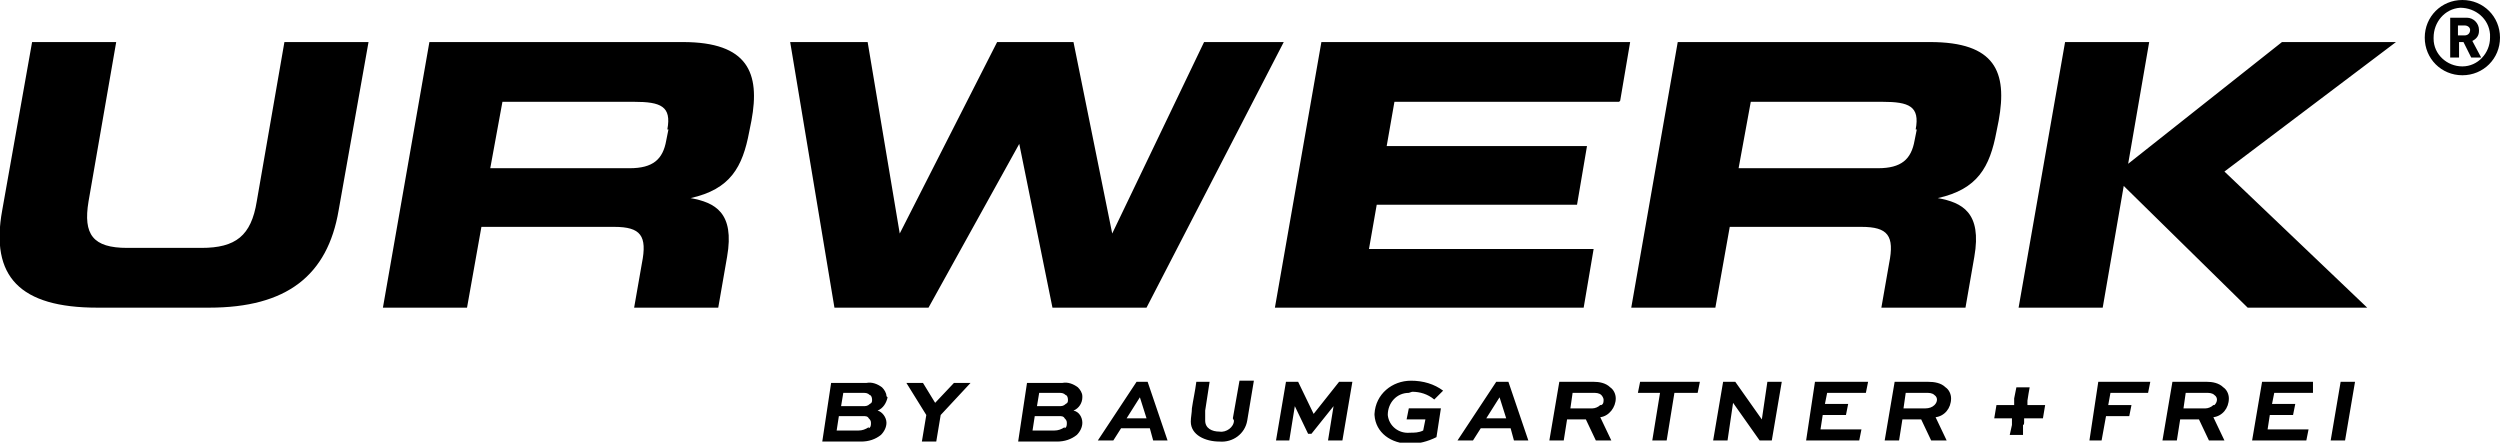
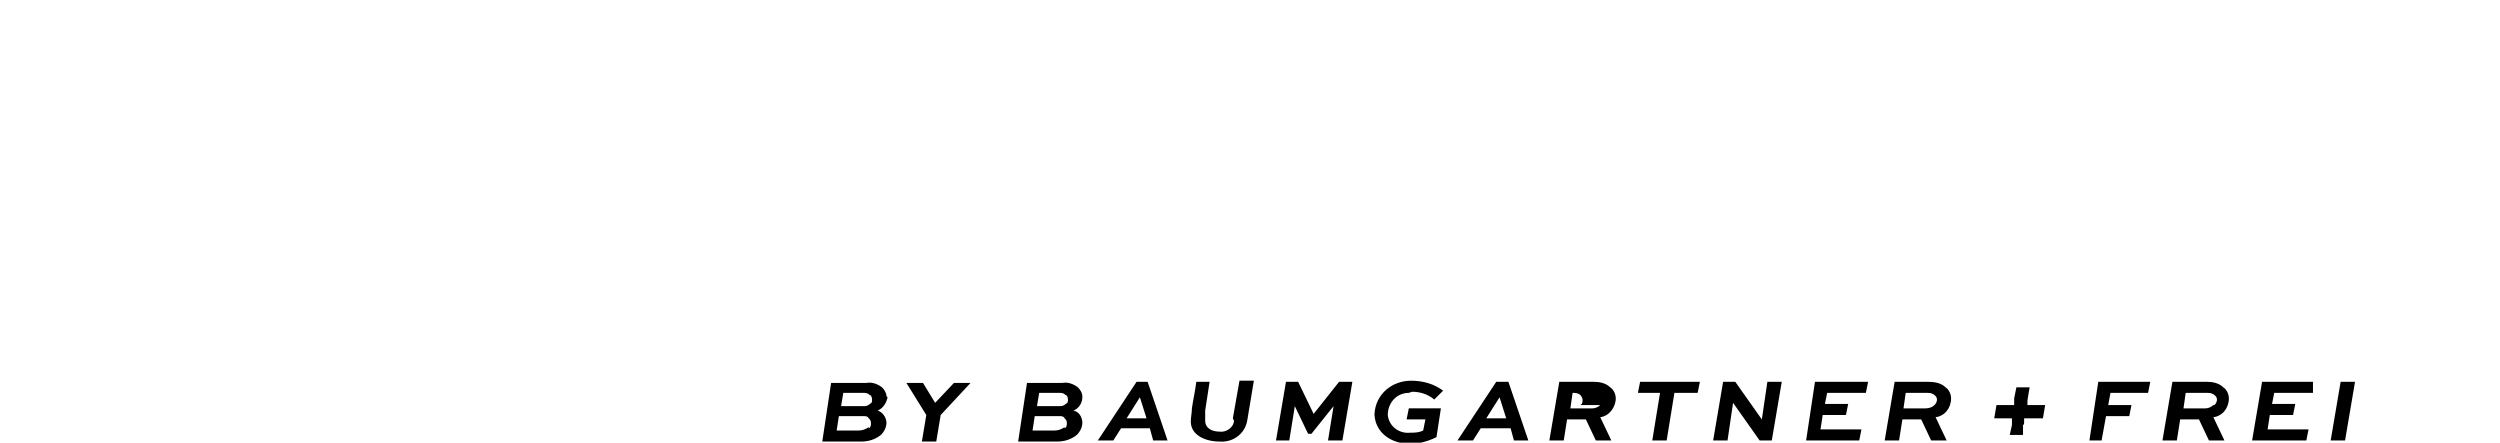
<svg xmlns="http://www.w3.org/2000/svg" id="Calque_1" version="1.1" viewBox="0 0 225.9 40">
-   <path d="M97.8,35.8c0-.3-.2-.6-.4-.8-.4-.3-.9-.5-1.4-.4h-3.2l-.8,5.3h3.5c.7,0,1.3-.2,1.8-.6.3-.3.5-.7.5-1.1,0-.5-.3-1-.8-1.1.5-.2.8-.7.8-1.2h0ZM96.2,38.6c-.3.2-.6.3-.9.3h-2l.2-1.3h2.2c.2,0,.4,0,.5.2.1.1.2.2.2.4,0,.2,0,.4-.2.5ZM96.3,36.5c-.2.2-.4.2-.6.2h-2l.2-1.2h1.8c.2,0,.4,0,.6.2.1,0,.2.2.2.4,0,.2,0,.3-.2.4h0ZM199.4,34.5h-3.1l-.9,5.3h1.3l.3-1.9h1.7l.9,1.9h1.4l-1-2.1c.8-.1,1.4-.8,1.4-1.7,0-.4-.2-.8-.5-1-.4-.4-1-.5-1.5-.5ZM200,36.6c-.2.2-.5.3-.7.3h-2l.2-1.4h1.9c.2,0,.5,0,.7.2.3.2.3.6,0,.9,0,0,0,0,0,0h0ZM163,39.8h5l.2-1h-3.7l.2-1.3h2.1l.2-1h-2.1l.2-1h3.5l.2-1h-4.8l-.8,5.3ZM84.5,36.4l-1.1-1.8h-1.5l1.8,2.9-.4,2.4h1.3l.4-2.4,2.7-2.9h-1.5l-1.7,1.8ZM102.7,34.5l-3.5,5.3h1.4l.7-1.1h2.6l.3,1.1h1.3l-1.8-5.3h-1.1ZM101.8,37.8l1.2-1.9h0l.6,1.9h-1.8ZM211.5,34.5l-.9,5.3h1.3l.9-5.3h-1.3ZM203.4,39.8h5l.2-1h-3.7l.2-1.3h2.1l.2-1h-2.1l.2-1h3.5v-1c.1,0-4.6,0-4.6,0l-.9,5.3ZM80.1,35.8c0-.3-.2-.6-.4-.8-.4-.3-.9-.5-1.4-.4h-3.2l-.8,5.3h3.5c.7,0,1.3-.2,1.8-.6.3-.3.5-.7.5-1.1,0-.5-.4-1-.8-1.1.5-.2.8-.7.9-1.2ZM78.5,38.6c-.3.2-.6.3-.9.3h-2l.2-1.3h2.2c.2,0,.4,0,.5.2.1.1.2.2.2.4,0,.2,0,.4-.2.5ZM78.6,36.5c-.2.2-.4.2-.6.2h-2l.2-1.2h1.8c.2,0,.4,0,.6.2.1,0,.2.2.2.4,0,.2,0,.3-.2.4h0ZM188.6,39.8h1.3l.4-2.2h2.1l.2-1h-2.1l.2-1.1h3.4l.2-1h-4.7l-.8,5.3ZM111.5,38c0,.6-.7,1.1-1.3,1-.7,0-1.3-.3-1.3-1,0-.3,0-.6,0-.9l.4-2.6h-1.2c-.1.8-.3,1.7-.4,2.4,0,.4-.1.8-.1,1.2,0,1.2,1.3,1.8,2.6,1.8,1.2.1,2.3-.7,2.5-1.9l.6-3.6h-1.3l-.6,3.4ZM144,34.5h-3.1l-.9,5.3h1.3l.3-1.9h1.7l.9,1.9h1.4l-1-2.1c.8-.1,1.4-.9,1.4-1.7,0-.4-.2-.8-.5-1-.4-.4-1-.5-1.5-.5ZM144.6,36.6c-.2.2-.5.3-.7.3h-2l.2-1.4h1.9c.2,0,.5,0,.7.2.1.1.2.3.2.4,0,.2,0,.4-.2.5h0ZM159.2,37.9h0l-2.4-3.4h-1.1l-.9,5.3h1.3l.5-3.4h0l2.4,3.4h1.1l.9-5.3h-1.3l-.5,3.4ZM174.2,34.5h-3l-.9,5.3h1.3l.3-1.9h1.7l.9,1.9h1.4l-1-2.1c.8-.1,1.4-.8,1.4-1.7,0-.4-.2-.8-.5-1-.4-.4-1-.5-1.6-.5h0ZM174.8,36.6c-.2.2-.5.3-.8.3h-2l.2-1.4h1.9c.2,0,.5,0,.7.2.3.2.3.6,0,.9,0,0,0,0,0,0h0ZM147.9,35.5h2.1l-.7,4.3h1.3l.7-4.3h2.1l.2-1h-5.4l-.2,1ZM127.6,35.4c.7,0,1.4.2,2,.7l.8-.8c-.8-.6-1.8-.9-2.9-.9-1.7,0-3.2,1.2-3.3,3,0,0,0,0,0,.1.1,1.6,1.5,2.6,3.2,2.6.8,0,1.6-.2,2.4-.6l.4-2.6h-2.9l-.2,1h1.7l-.2,1c-.4.2-.8.2-1.2.2-1,.1-1.9-.6-2-1.6,0,0,0,0,0,0,0-1.1.8-2,1.9-2,0,0,0,0,0,0h0ZM118.7,37.4h0l-1.4-2.9h-1.1l-.9,5.3h1.2l.5-3.1h0l1.2,2.5h.3l2-2.5h0l-.5,3.1h1.3l.9-5.3h-1.2l-2.3,2.9ZM135.2,34.5l-3.5,5.3h1.4l.7-1.1h2.7l.3,1.1h1.3l-1.8-5.3h-1.1ZM134.3,37.8l1.2-1.9h0l.6,1.9h-1.8ZM183.2,36.2h0c0-.1.2-1.2.2-1.2h-1.2l-.2,1h0c0,.1,0,.6,0,.6h-1.6l-.2,1.2h1.6v.4c0,0,0,.2,0,.2l-.2.9h1.2v-.9c.1,0,.1-.2.1-.2v-.4h1.7l.2-1.2h-1.6v-.4Z" />
-   <path d="M23.2,18.2c-.5,3.1-1.9,4.2-5,4.2h-6.7c-3.1,0-4-1.2-3.5-4.2l2.5-14.4H2.9L.2,19c-1.1,6,1.6,8.8,8.6,8.8h10.1c7,0,10.7-2.9,11.7-8.8l2.7-15.2h-7.6l-2.5,14.4ZM146.4,9.1l.9-5.3h-27.9l-4.2,24h27.9l.9-5.3h-20.3l.7-4h18.1l.9-5.3h-18.1l.7-4h20.3ZM61.6,3.8h-22.8l-4.2,24h7.6l1.3-7.3h12c2.4,0,3,.8,2.5,3.3l-.7,4h7.6l.8-4.6c.7-4-1.1-4.9-3.3-5.3h0c3.6-.8,4.7-2.8,5.3-6l.2-1c.8-4.3-.3-7.1-6.2-7.1ZM60.4,11.7l-.2,1c-.3,1.7-1.2,2.5-3.3,2.5h-12.6l1.1-6h11.9c2.4,0,3.4.4,3,2.5h0ZM108.8,3.8l-8.3,17.3-3.5-17.3h-6.9l-8.8,17.3-2.9-17.3h-7l4,24h8.5l8.2-14.8,3,14.8h8.5l12.4-24h-7ZM174.4,3.8h-22.8l-4.2,24h7.6l1.3-7.3h11.9c2.4,0,3,.8,2.5,3.3l-.7,4h7.6l.8-4.6c.7-4-1.1-4.9-3.3-5.3h0c3.6-.8,4.7-2.8,5.3-6l.2-1c.8-4.4-.3-7.1-6.2-7.1h0ZM173.2,11.7l-.2,1c-.3,1.7-1.2,2.5-3.3,2.5h-12.6l1.1-6h11.9c2.4,0,3.4.4,3,2.5h0ZM206.2,3.8l-13.9,11,1.9-11h-7.6l-4.2,24h7.6l1.9-11,11.2,11h10.8l-12.9-12.3,15.5-11.7h-10.3ZM222.5,0C220.6,0,219.1,1.5,219.1,3.4s1.5,3.4,3.4,3.4,3.4-1.5,3.4-3.4S224.4,0,222.5,0h0ZM222.5,6c-1.4,0-2.6-1.1-2.6-2.5,0,0,0,0,0-.1,0-1.4,1-2.6,2.4-2.7,1.4,0,2.6,1,2.7,2.4,0,0,0,.2,0,.3,0,1.4-1.1,2.6-2.5,2.6,0,0,0,0-.1,0ZM224,2.7c0-.6-.5-1.1-1.1-1.1,0,0,0,0,0,0h-1.5v3.6h.8v-1.4h.4l.7,1.4h.9l-.8-1.5c.4-.2.6-.5.6-.9h0ZM222.7,3.2h-.6v-.9h.6c.3,0,.5.2.5.4,0,0,0,0,0,0,0,.3-.2.5-.5.5,0,0,0,0,0,0h0Z" />
+   <path d="M97.8,35.8c0-.3-.2-.6-.4-.8-.4-.3-.9-.5-1.4-.4h-3.2l-.8,5.3h3.5c.7,0,1.3-.2,1.8-.6.3-.3.5-.7.5-1.1,0-.5-.3-1-.8-1.1.5-.2.8-.7.8-1.2h0ZM96.2,38.6c-.3.2-.6.3-.9.3h-2l.2-1.3h2.2c.2,0,.4,0,.5.2.1.1.2.2.2.4,0,.2,0,.4-.2.5ZM96.3,36.5c-.2.2-.4.2-.6.2h-2l.2-1.2h1.8c.2,0,.4,0,.6.2.1,0,.2.2.2.4,0,.2,0,.3-.2.4h0ZM199.4,34.5h-3.1l-.9,5.3h1.3l.3-1.9h1.7l.9,1.9h1.4l-1-2.1c.8-.1,1.4-.8,1.4-1.7,0-.4-.2-.8-.5-1-.4-.4-1-.5-1.5-.5ZM200,36.6c-.2.2-.5.3-.7.3h-2l.2-1.4h1.9c.2,0,.5,0,.7.2.3.2.3.6,0,.9,0,0,0,0,0,0h0ZM163,39.8h5l.2-1h-3.7l.2-1.3h2.1l.2-1h-2.1l.2-1h3.5l.2-1h-4.8l-.8,5.3ZM84.5,36.4l-1.1-1.8h-1.5l1.8,2.9-.4,2.4h1.3l.4-2.4,2.7-2.9h-1.5l-1.7,1.8ZM102.7,34.5l-3.5,5.3h1.4l.7-1.1h2.6l.3,1.1h1.3l-1.8-5.3h-1.1ZM101.8,37.8l1.2-1.9h0l.6,1.9h-1.8ZM211.5,34.5l-.9,5.3h1.3l.9-5.3h-1.3ZM203.4,39.8h5l.2-1h-3.7l.2-1.3h2.1l.2-1h-2.1l.2-1h3.5v-1c.1,0-4.6,0-4.6,0l-.9,5.3ZM80.1,35.8c0-.3-.2-.6-.4-.8-.4-.3-.9-.5-1.4-.4h-3.2l-.8,5.3h3.5c.7,0,1.3-.2,1.8-.6.3-.3.5-.7.5-1.1,0-.5-.4-1-.8-1.1.5-.2.8-.7.9-1.2ZM78.5,38.6c-.3.2-.6.3-.9.3h-2l.2-1.3h2.2c.2,0,.4,0,.5.2.1.1.2.2.2.4,0,.2,0,.4-.2.5ZM78.6,36.5c-.2.2-.4.2-.6.2h-2l.2-1.2h1.8c.2,0,.4,0,.6.2.1,0,.2.2.2.4,0,.2,0,.3-.2.4h0ZM188.6,39.8h1.3l.4-2.2h2.1l.2-1h-2.1l.2-1.1h3.4l.2-1h-4.7l-.8,5.3ZM111.5,38c0,.6-.7,1.1-1.3,1-.7,0-1.3-.3-1.3-1,0-.3,0-.6,0-.9l.4-2.6h-1.2c-.1.8-.3,1.7-.4,2.4,0,.4-.1.8-.1,1.2,0,1.2,1.3,1.8,2.6,1.8,1.2.1,2.3-.7,2.5-1.9l.6-3.6h-1.3l-.6,3.4ZM144,34.5h-3.1l-.9,5.3h1.3l.3-1.9h1.7l.9,1.9h1.4l-1-2.1c.8-.1,1.4-.9,1.4-1.7,0-.4-.2-.8-.5-1-.4-.4-1-.5-1.5-.5ZM144.6,36.6c-.2.2-.5.3-.7.3h-2l.2-1.4c.2,0,.5,0,.7.2.1.1.2.3.2.4,0,.2,0,.4-.2.5h0ZM159.2,37.9h0l-2.4-3.4h-1.1l-.9,5.3h1.3l.5-3.4h0l2.4,3.4h1.1l.9-5.3h-1.3l-.5,3.4ZM174.2,34.5h-3l-.9,5.3h1.3l.3-1.9h1.7l.9,1.9h1.4l-1-2.1c.8-.1,1.4-.8,1.4-1.7,0-.4-.2-.8-.5-1-.4-.4-1-.5-1.6-.5h0ZM174.8,36.6c-.2.2-.5.3-.8.3h-2l.2-1.4h1.9c.2,0,.5,0,.7.2.3.2.3.6,0,.9,0,0,0,0,0,0h0ZM147.9,35.5h2.1l-.7,4.3h1.3l.7-4.3h2.1l.2-1h-5.4l-.2,1ZM127.6,35.4c.7,0,1.4.2,2,.7l.8-.8c-.8-.6-1.8-.9-2.9-.9-1.7,0-3.2,1.2-3.3,3,0,0,0,0,0,.1.1,1.6,1.5,2.6,3.2,2.6.8,0,1.6-.2,2.4-.6l.4-2.6h-2.9l-.2,1h1.7l-.2,1c-.4.2-.8.2-1.2.2-1,.1-1.9-.6-2-1.6,0,0,0,0,0,0,0-1.1.8-2,1.9-2,0,0,0,0,0,0h0ZM118.7,37.4h0l-1.4-2.9h-1.1l-.9,5.3h1.2l.5-3.1h0l1.2,2.5h.3l2-2.5h0l-.5,3.1h1.3l.9-5.3h-1.2l-2.3,2.9ZM135.2,34.5l-3.5,5.3h1.4l.7-1.1h2.7l.3,1.1h1.3l-1.8-5.3h-1.1ZM134.3,37.8l1.2-1.9h0l.6,1.9h-1.8ZM183.2,36.2h0c0-.1.2-1.2.2-1.2h-1.2l-.2,1h0c0,.1,0,.6,0,.6h-1.6l-.2,1.2h1.6v.4c0,0,0,.2,0,.2l-.2.9h1.2v-.9c.1,0,.1-.2.1-.2v-.4h1.7l.2-1.2h-1.6v-.4Z" />
</svg>